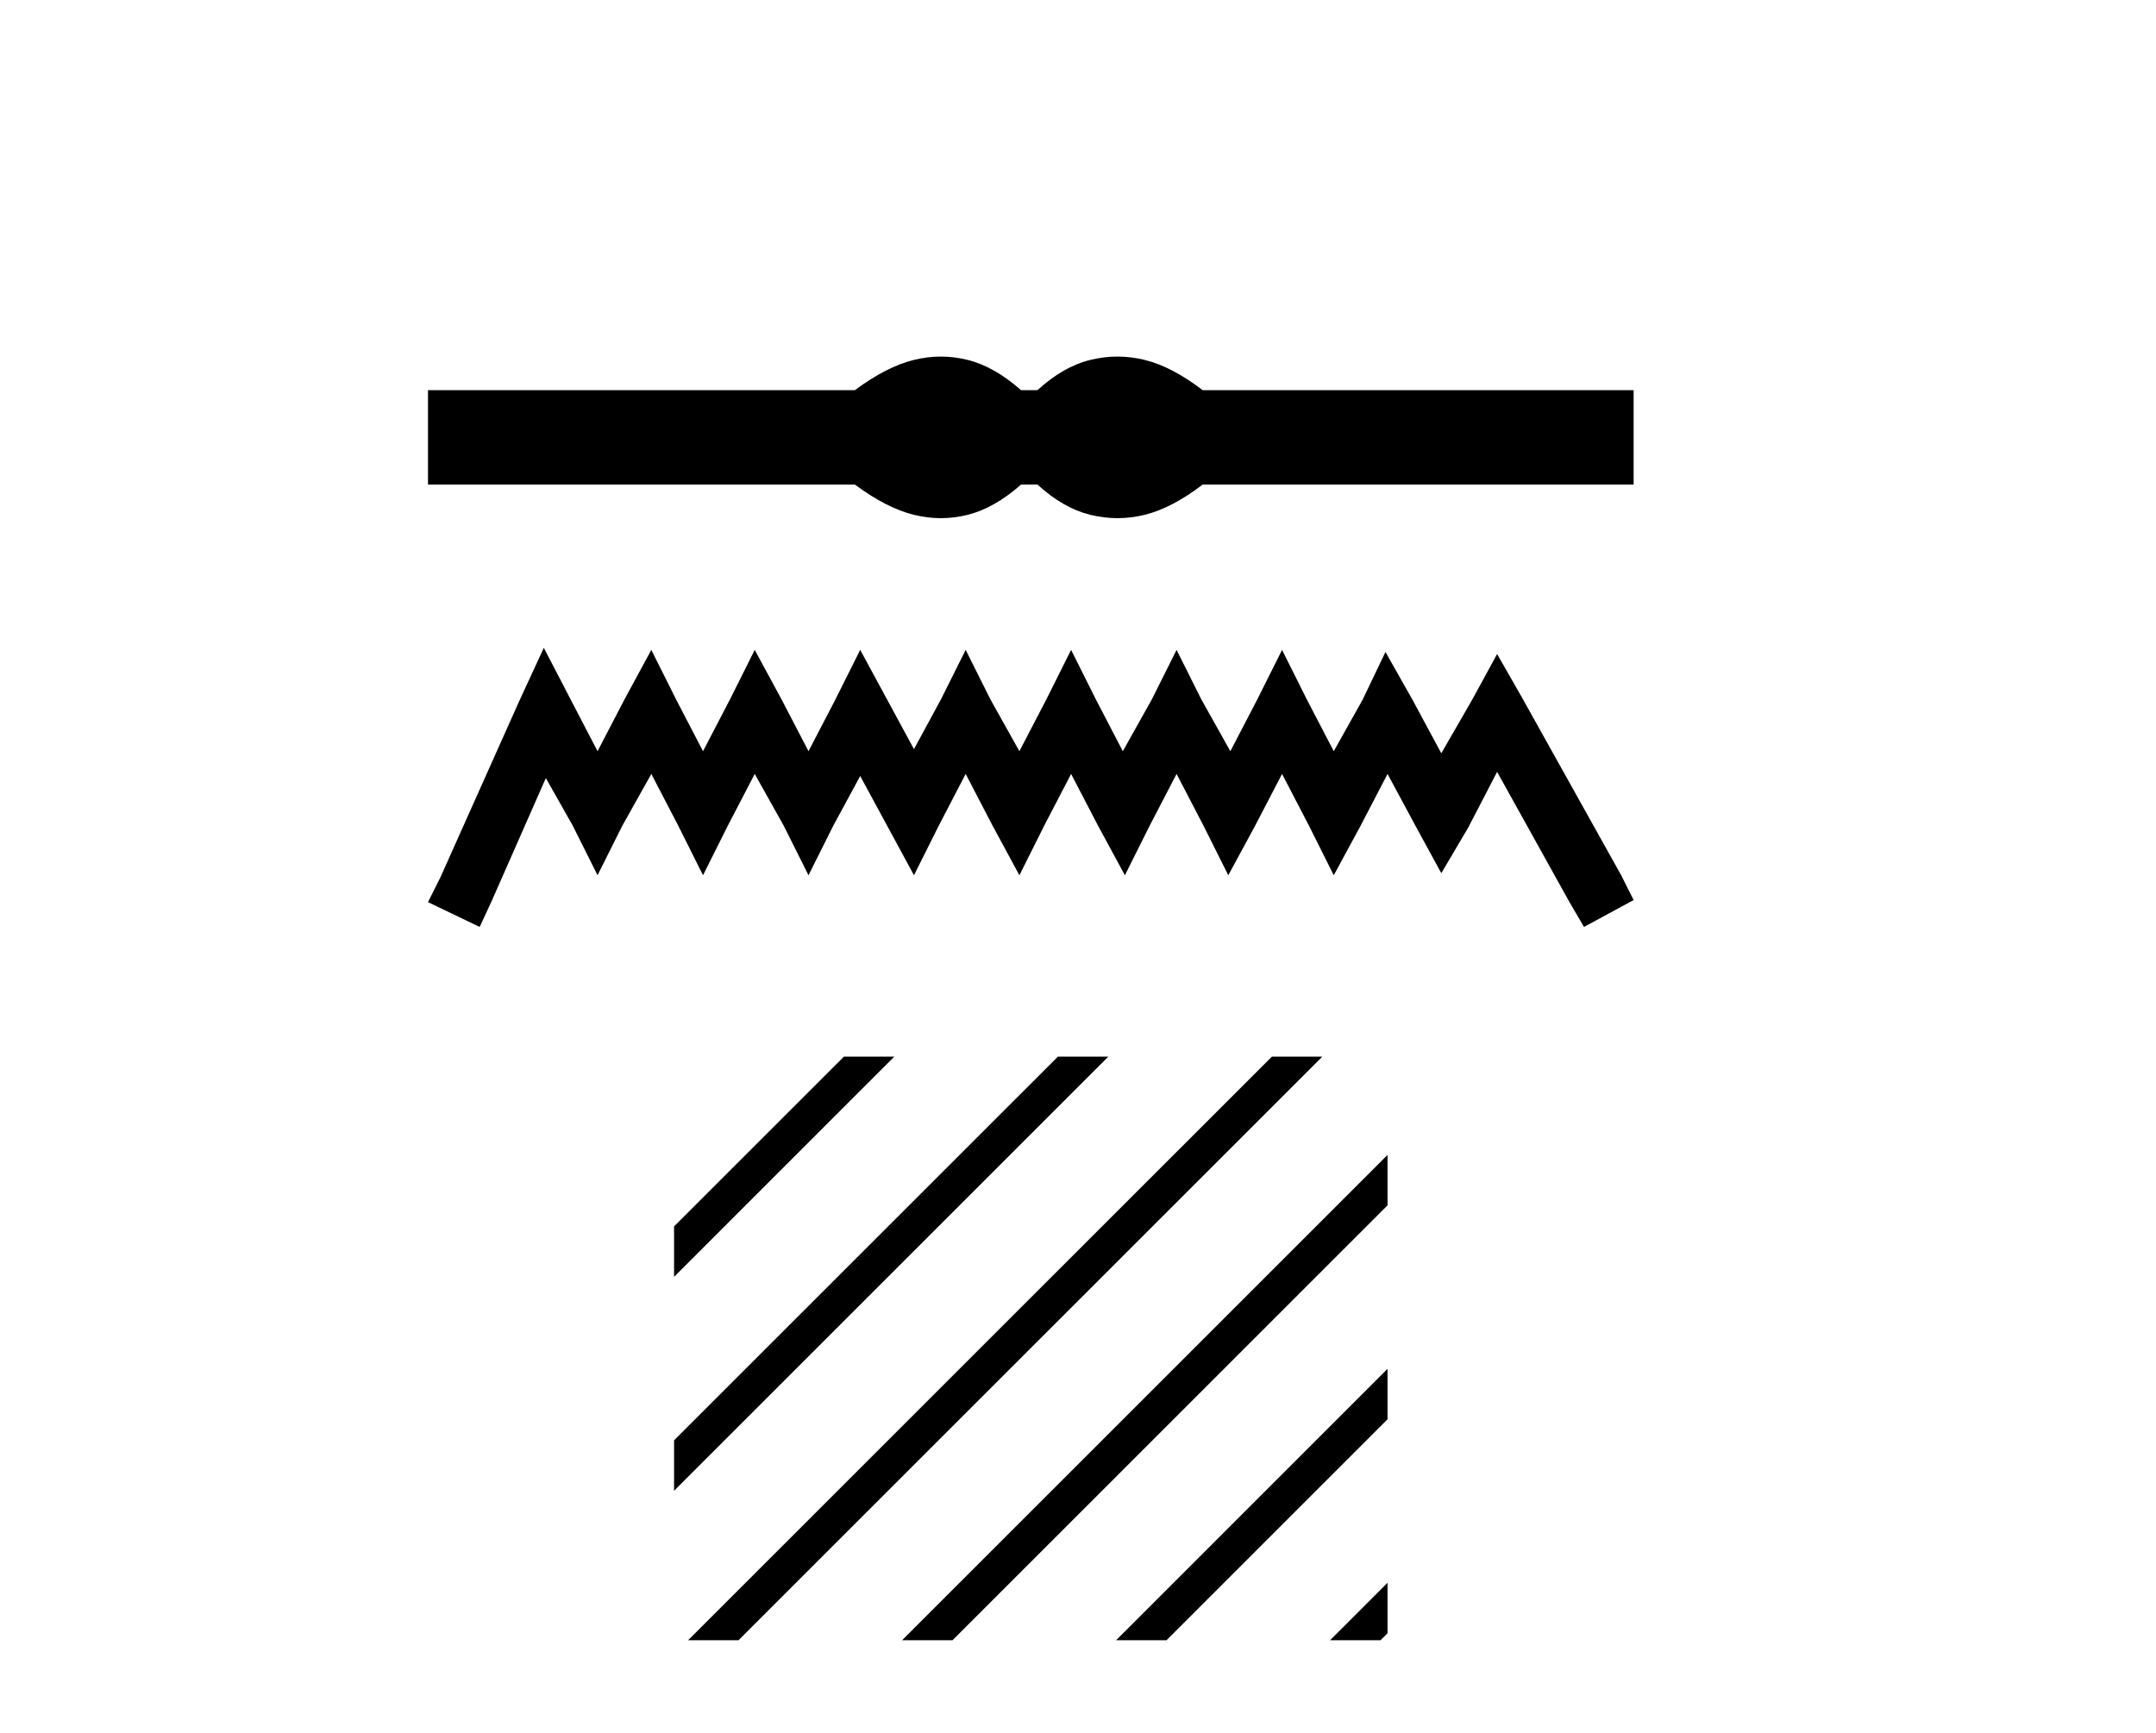
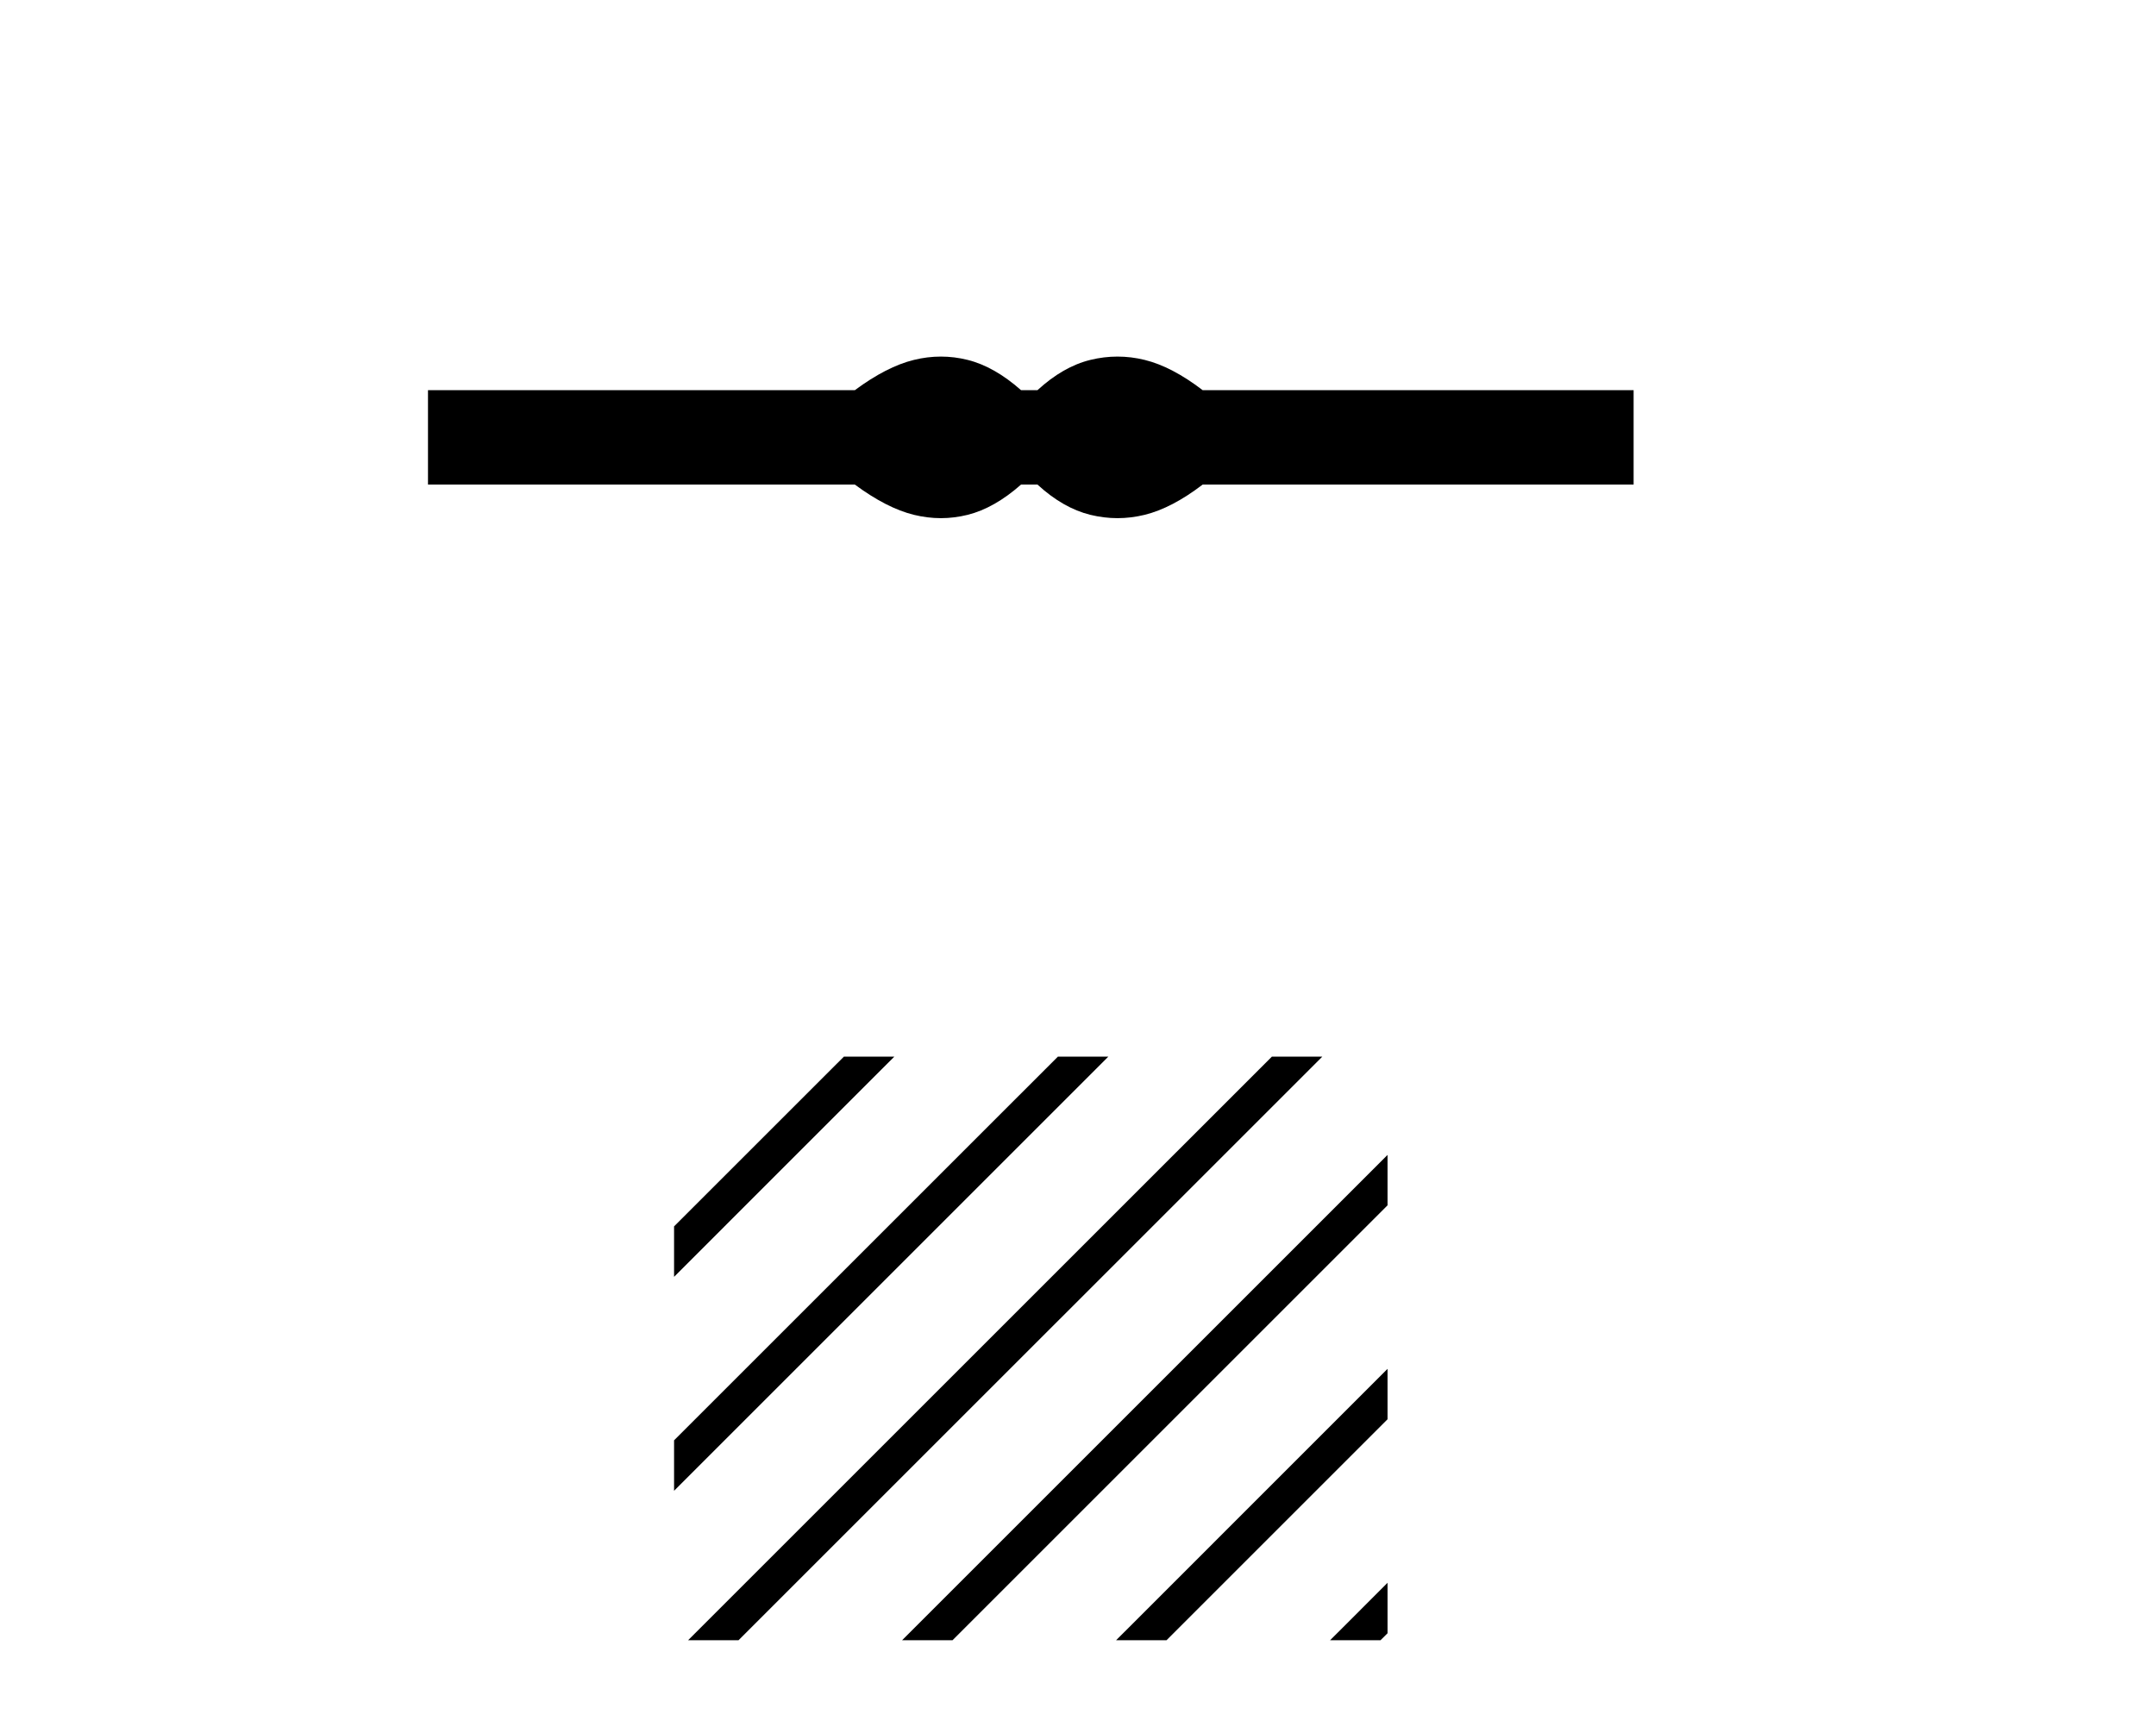
<svg xmlns="http://www.w3.org/2000/svg" width="51.0" height="41.0">
  <path d="M 22.257 8.437 C 22.044 8.437 21.831 8.463 21.617 8.516 C 21.188 8.621 20.723 8.86 20.221 9.232 L 10.124 9.232 L 10.124 11.465 L 20.221 11.465 C 20.723 11.837 21.188 12.075 21.617 12.181 C 21.831 12.233 22.044 12.26 22.257 12.26 C 22.469 12.26 22.68 12.233 22.891 12.181 C 23.312 12.075 23.732 11.837 24.153 11.465 L 24.541 11.465 C 24.946 11.837 25.362 12.075 25.791 12.181 C 26.006 12.233 26.22 12.26 26.434 12.26 C 26.649 12.26 26.863 12.233 27.078 12.181 C 27.506 12.075 27.964 11.837 28.449 11.465 L 38.643 11.465 L 38.643 9.232 L 28.449 9.232 C 27.964 8.86 27.506 8.621 27.078 8.516 C 26.863 8.463 26.649 8.437 26.434 8.437 C 26.22 8.437 26.006 8.463 25.791 8.516 C 25.362 8.621 24.946 8.86 24.541 9.232 L 24.153 9.232 C 23.732 8.86 23.312 8.621 22.891 8.516 C 22.68 8.463 22.469 8.437 22.257 8.437 Z" style="fill:#000000;stroke:none" />
-   <path d="M 12.864 15.328 L 12.277 16.6 L 10.418 20.758 L 10.124 21.345 L 11.347 21.932 L 11.641 21.296 L 12.912 18.41 L 13.548 19.535 L 14.135 20.709 L 14.722 19.535 L 15.407 18.312 L 16.043 19.535 L 16.63 20.709 L 17.217 19.535 L 17.853 18.312 L 18.538 19.535 L 19.125 20.709 L 19.712 19.535 L 20.348 18.361 L 20.984 19.535 L 21.62 20.709 L 22.207 19.535 L 22.843 18.312 L 23.479 19.535 L 24.114 20.709 L 24.701 19.535 L 25.337 18.312 L 25.973 19.535 L 26.609 20.709 L 27.196 19.535 L 27.832 18.312 L 28.468 19.535 L 29.055 20.709 L 29.691 19.535 L 30.327 18.312 L 30.963 19.535 L 31.55 20.709 L 32.186 19.535 L 32.822 18.312 L 33.507 19.584 L 34.094 20.66 L 34.729 19.584 L 35.414 18.263 L 37.126 21.345 L 37.469 21.932 L 38.643 21.296 L 38.349 20.709 L 36.001 16.502 L 35.414 15.475 L 34.827 16.551 L 34.094 17.823 L 33.409 16.551 L 32.773 15.426 L 32.235 16.551 L 31.55 17.774 L 30.914 16.551 L 30.327 15.377 L 29.74 16.551 L 29.104 17.774 L 28.419 16.551 L 27.832 15.377 L 27.245 16.551 L 26.56 17.774 L 25.924 16.551 L 25.337 15.377 L 24.75 16.551 L 24.114 17.774 L 23.43 16.551 L 22.843 15.377 L 22.256 16.551 L 21.62 17.725 L 20.984 16.551 L 20.348 15.377 L 19.761 16.551 L 19.125 17.774 L 18.489 16.551 L 17.853 15.377 L 17.266 16.551 L 16.63 17.774 L 15.994 16.551 L 15.407 15.377 L 14.771 16.551 L 14.135 17.774 L 13.499 16.551 L 12.864 15.328 Z" style="fill:#000000;stroke:none" />
  <path d="M 19.962 25.001 L 15.945 29.017 L 15.945 29.017 L 15.945 30.211 L 15.945 30.211 L 20.856 25.299 L 21.155 25.001 ZM 25.024 25.001 L 15.945 34.079 L 15.945 35.273 L 15.945 35.273 L 25.919 25.299 L 26.217 25.001 ZM 30.086 25.001 L 16.575 38.511 L 16.277 38.809 L 17.47 38.809 L 30.981 25.299 L 31.279 25.001 ZM 32.822 27.326 L 21.637 38.511 L 21.339 38.809 L 22.532 38.809 L 32.822 28.519 L 32.822 28.519 L 32.822 27.326 ZM 32.822 32.388 L 26.7 38.511 L 26.401 38.809 L 27.594 38.809 L 32.822 33.581 L 32.822 33.581 L 32.822 32.388 ZM 32.822 37.45 L 31.762 38.511 L 31.463 38.809 L 32.656 38.809 L 32.822 38.644 L 32.822 38.644 L 32.822 37.45 Z" style="fill:#000000;stroke:none" />
</svg>